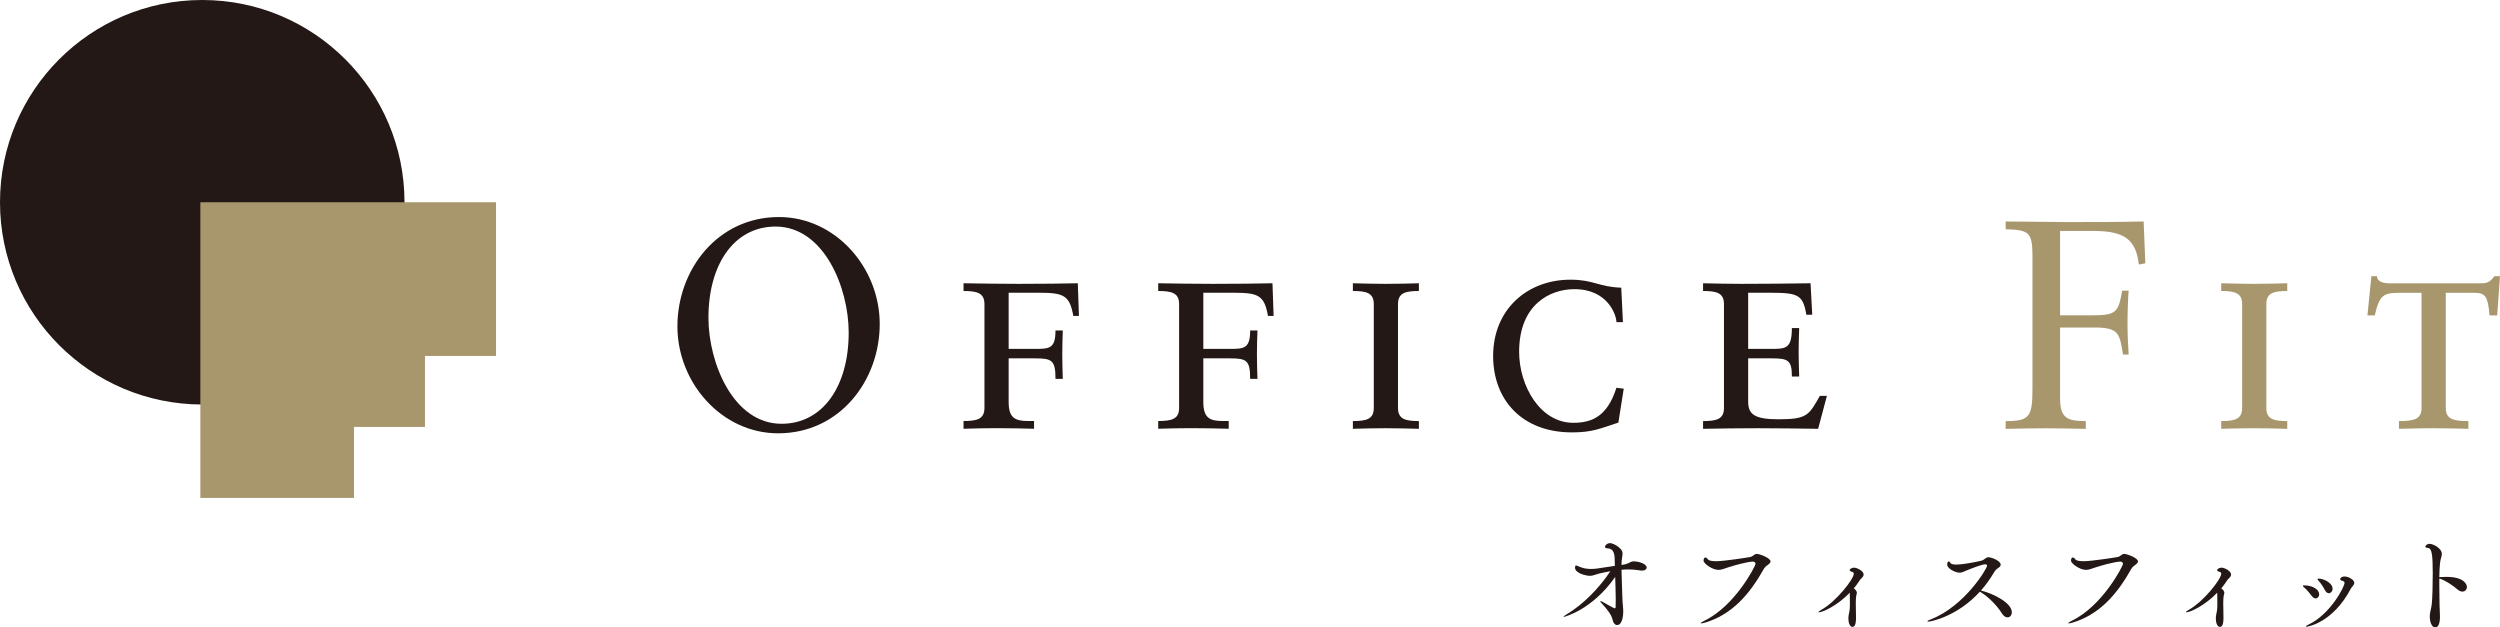
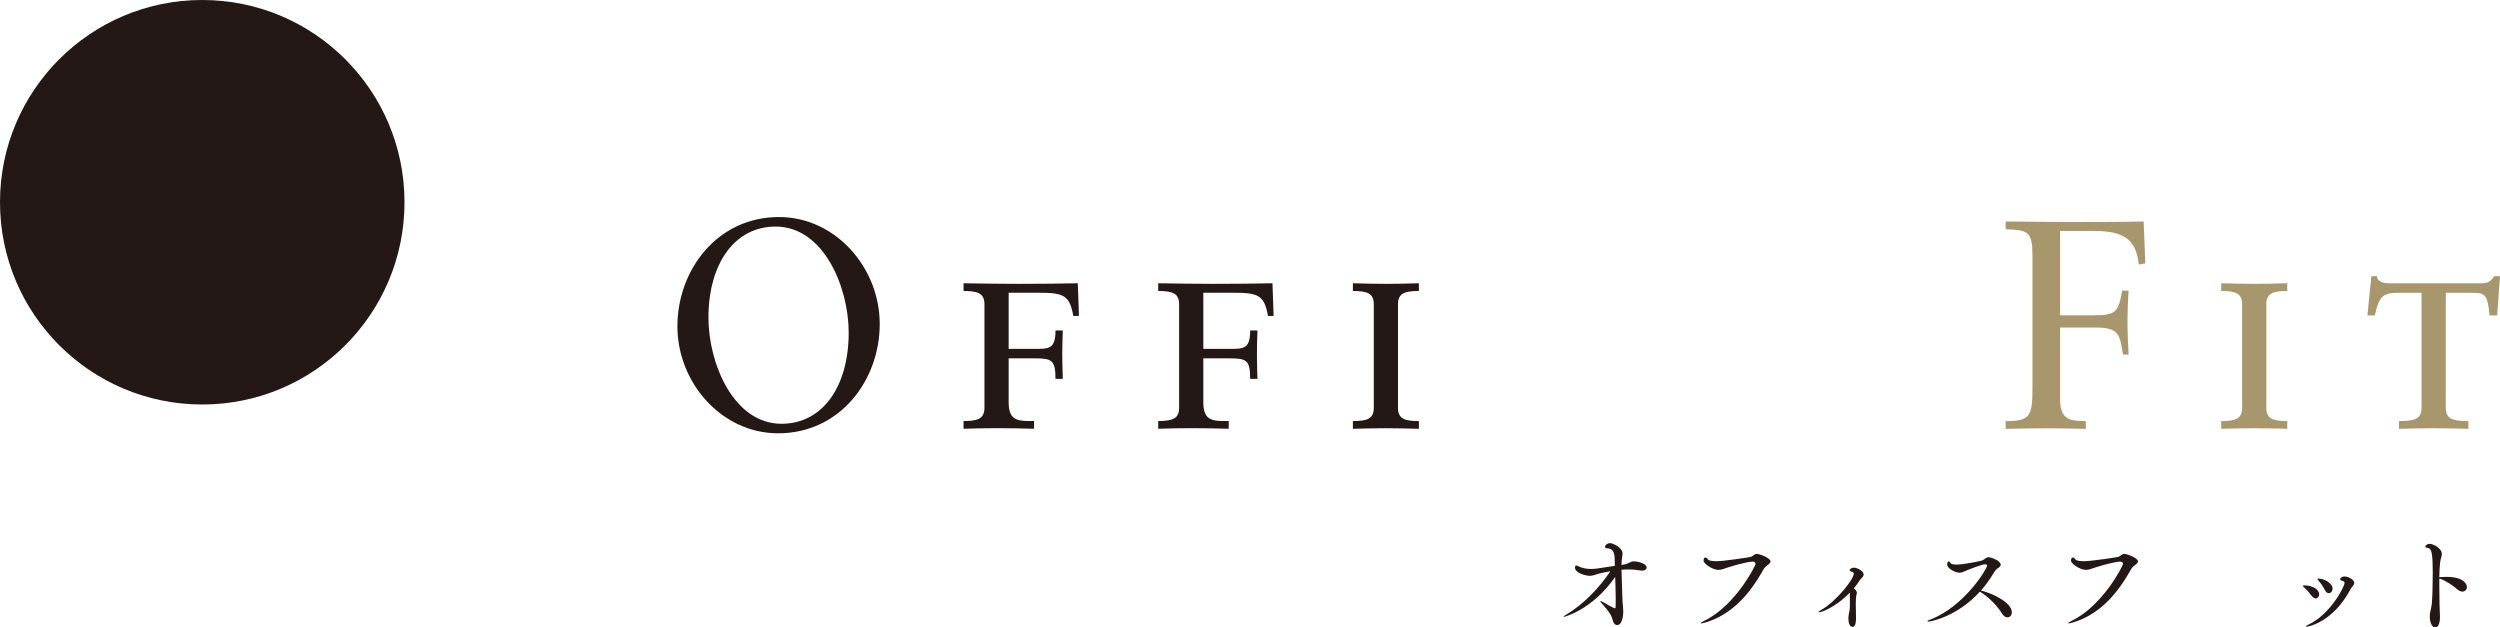
<svg xmlns="http://www.w3.org/2000/svg" id="_レイヤー_2" viewBox="0 0 461.68 115.88">
  <defs>
    <style>.cls-1{fill:#231815;}.cls-2{fill:#a8966d;}</style>
  </defs>
  <g id="_レイヤー_1-2">
    <path class="cls-1" d="M300.17,104.2c.84-.22.9-.53,1.57-.53.73,0,2.35.39,2.35,1.14,0,.31-.31.57-.86.57-.12,0-.25-.02-.39-.04-.69-.12-1.41-.18-2.14-.18-.39,0-.82.02-1.25.06.02,1.55.12,3.57.16,5.19.02,1.02.16,1.78.16,2.55,0,.29-.06,2.47-1.14,2.47-.41,0-.73-.43-.84-1.02-.16-.82-1.02-1.94-1.98-2.96-.2-.22-.29-.35-.29-.41,0-.04.02-.04.04-.04.08,0,.22.06.39.14.92.55,2.12,1.2,2.25,1.2.1,0,.16-.1.16-.31.02-.45.02-.9.02-1.37,0-1.37-.06-2.76-.1-4.12-4.27,6.15-9.47,7.39-9.49,7.39s-.04-.02-.04-.04c0-.06.25-.25.61-.47,3.04-1.8,6.04-4.92,8.02-7.92-.69.12-1.39.25-2.02.41-.88.22-1.16.43-1.74.43-.76,0-2.76-.49-2.76-1.51,0-.08.02-.41.18-.41.12,0,.27.08.49.18.76.33,1.45.47,2.25.47.37,0,.76-.02,1.16-.08l2.86-.43.41-.06c0-.37-.02-.73-.02-1.1,0-1.45-.39-2.12-1.37-2.14-.22,0-.43-.1-.43-.29s.35-.67.96-.67c.51,0,2.29.86,2.29,1.9,0,.37-.12.78-.16,1.35-.02.22-.04.49-.04.78l.71-.12Z" />
    <path class="cls-1" d="M314.87,114.98c-.35.1-.57.14-.69.14-.06,0-.1,0-.1-.04,0-.06.27-.25.67-.45,5.72-2.76,9.45-10.17,9.45-10.49,0-.25-.2-.43-.51-.43-.04,0-1.12,0-4.47,1.04-.82.27-1.31.49-1.86.49-1.16,0-2.76-1.18-2.76-1.69,0-.43.14-.59.33-.59.16,0,.37.14.47.33.14.25.78.35,1.55.35,1.45,0,5.98-.71,6.29-.78.49-.1.73-.57,1.18-.57.55,0,2.55.76,2.55,1.39,0,.25-.27.47-.59.71-.31.2-.51.41-.78.88-2.65,4.72-5.92,8.27-10.74,9.72Z" />
    <path class="cls-1" d="M335.95,113.09c-.08,0-.12-.02-.12-.06,0-.06.16-.22.51-.41,2.74-1.51,6-5.68,6-6.66,0-.18-.1-.31-.35-.37-.31-.08-.41-.2-.41-.31,0-.2.41-.45.82-.45.51,0,1.76.59,1.76,1.27,0,.22-.12.43-.41.71-.12.12-.27.26-.35.41-.31.47-.65.96-1.06,1.45.33.18.57.51.57.84,0,.1-.02.22-.08.33,0,0-.12.45-.12,1.57,0,.39,0,.8.02,1.2.02.69.02,1.31.02,1.57,0,.51-.04,1.59-.65,1.59-.47,0-.76-.71-.76-1.53,0-.24.02-.51.08-.8.18-.82.2-.96.2-2.43,0-.18,0-1.35-.02-1.55-2.43,2.51-5.08,3.61-5.66,3.61Z" />
    <path class="cls-1" d="M356.09,114.78c-.1,0-.16-.02-.16-.06,0-.06.2-.18.65-.35,6.19-2.41,10.37-9.33,10.37-9.9,0-.16-.1-.26-.35-.26-.59,0-2.76.86-3.25,1.06-.65.27-1,.49-1.45.49-.84,0-2.31-.78-2.31-1.49,0-.41.14-.59.31-.59.1,0,.2.1.29.27.1.22.53.31,1.06.31,1.45,0,4.25-.61,4.7-.73.51-.14.78-.63,1.27-.63.43,0,2.25.61,2.25,1.39,0,.18-.12.37-.39.55-.33.22-.59.43-.86.9-.71,1.2-1.51,2.31-2.39,3.31,2.25.55,5.7,2.27,5.7,4.02,0,.55-.35.94-.8.94-.35,0-.71-.2-1.04-.74-.82-1.35-2.35-2.92-3.76-3.82-.1-.06-.22-.12-.31-.18-4.12,4.55-9.02,5.53-9.53,5.53Z" />
    <path class="cls-1" d="M382.73,114.98c-.35.1-.57.14-.69.14-.06,0-.1,0-.1-.04,0-.06.27-.25.67-.45,5.72-2.76,9.45-10.17,9.45-10.49,0-.25-.2-.43-.51-.43-.04,0-1.12,0-4.47,1.04-.82.27-1.31.49-1.86.49-1.16,0-2.76-1.18-2.76-1.69,0-.43.14-.59.33-.59.16,0,.37.14.47.33.14.25.78.35,1.55.35,1.45,0,5.98-.71,6.29-.78.49-.1.73-.57,1.18-.57.55,0,2.55.76,2.55,1.39,0,.25-.27.47-.59.71-.31.2-.51.41-.78.88-2.65,4.72-5.92,8.27-10.74,9.72Z" />
-     <path class="cls-1" d="M403.81,113.09c-.08,0-.12-.02-.12-.06,0-.06.16-.22.51-.41,2.74-1.51,6-5.68,6-6.66,0-.18-.1-.31-.35-.37-.31-.08-.41-.2-.41-.31,0-.2.41-.45.82-.45.51,0,1.76.59,1.76,1.27,0,.22-.12.43-.41.71-.12.12-.27.26-.35.41-.31.47-.65.96-1.06,1.45.33.18.57.51.57.84,0,.1-.02.22-.08.33,0,0-.12.45-.12,1.57,0,.39,0,.8.02,1.2.02.69.02,1.31.02,1.57,0,.51-.04,1.59-.65,1.59-.47,0-.76-.71-.76-1.53,0-.24.02-.51.08-.8.18-.82.2-.96.2-2.43,0-.18,0-1.35-.02-1.55-2.43,2.51-5.08,3.61-5.66,3.61Z" />
    <path class="cls-1" d="M426.9,110.04c-.37-.51-.96-1.21-1.41-1.57-.14-.12-.22-.2-.22-.27,0-.08.12-.1.35-.1,1.53.04,2.67.8,2.67,1.65,0,.43-.29.76-.65.76-.22,0-.49-.14-.74-.47ZM425.98,115.74c-.08,0-.14-.04-.14-.06,0-.08.16-.2.49-.35,4-1.86,6.64-6.98,6.64-7.68,0-.22-.14-.33-.41-.39-.29-.06-.39-.18-.39-.31,0-.25.35-.49.78-.49.76,0,1.82.61,1.82,1.18,0,.41-.47.73-.67,1.12-3.21,6.1-7.76,6.96-8.1,6.96ZM429.33,108.96c-.27-.55-.78-1.31-1.18-1.74-.1-.12-.16-.2-.16-.27,0-.08.06-.1.2-.1.88,0,2.57.76,2.57,1.88,0,.47-.33.82-.69.82-.24,0-.53-.16-.73-.59Z" />
    <path class="cls-1" d="M450.59,114.02c0,1.02-.31,1.86-.84,1.86-.65,0-1.04-.98-1.04-2.02,0-.25.02-.53.08-.8.12-.69.2-.76.29-1.49.12-1.18.18-3.74.18-5.74,0-3.43-.18-4.55-.86-4.63-.35-.04-.51-.12-.51-.26,0-.18.33-.51.78-.51.69,0,2.27.82,2.27,1.88,0,.43-.25.88-.33,1.63-.08.67-.12,1.61-.14,2.65.06,0,.14-.02.22-.02.31-.02.67-.04,1.08-.04,3.43,0,3.8,1.51,3.8,1.86,0,.47-.35.86-.84.86-.27,0-.59-.12-.92-.41-.78-.67-2-1.53-3.14-1.94l-.2-.06v1.22c0,2.55.08,5.19.12,5.68v.29Z" />
    <path class="cls-1" d="M143.86,40.08c10.42,0,18.6,9.33,18.6,19.75s-7.35,20.19-18.76,20.19c-10.42,0-18.6-9.33-18.6-19.75s7.35-20.19,18.76-20.19ZM144.33,78.26c7.61,0,12.4-6.91,12.4-16.84,0-8.34-4.59-19.58-13.5-19.58-7.61,0-12.4,6.91-12.4,16.84,0,8.34,4.59,19.58,13.5,19.58Z" />
    <path class="cls-1" d="M181.8,56.15c0-2.08-1.41-2.41-3.86-2.41v-1.43c3.39.05,6.72.11,10.11.11,4.9,0,7.97-.05,10.99-.11l.21,6.03h-1.04c-.68-3.78-1.72-4.28-6.36-4.28h-5.58v10.37h4.9c2.61,0,3.75-.05,3.75-3.4h1.35c-.05,1.43-.1,2.91-.1,4.39s.05,3.02.1,4.55h-1.35c0-3.46-.68-3.79-3.75-3.79h-4.9v8.06c0,2.91,1.15,3.51,3.6,3.51h1.09v1.43c-2.03-.05-4.22-.11-7.03-.11-1.98,0-4.01.05-5.99.11v-1.43c2.45,0,3.86-.33,3.86-2.41v-19.2Z" />
    <path class="cls-1" d="M217.75,56.15c0-2.08-1.41-2.41-3.86-2.41v-1.43c3.39.05,6.72.11,10.11.11,4.9,0,7.97-.05,10.99-.11l.21,6.03h-1.04c-.68-3.78-1.72-4.28-6.36-4.28h-5.58v10.37h4.9c2.61,0,3.75-.05,3.75-3.4h1.35c-.05,1.43-.1,2.91-.1,4.39s.05,3.02.1,4.55h-1.35c0-3.46-.68-3.79-3.75-3.79h-4.9v8.06c0,2.91,1.15,3.51,3.6,3.51h1.09v1.43c-2.03-.05-4.22-.11-7.03-.11-1.98,0-4.01.05-5.99.11v-1.43c2.45,0,3.86-.33,3.86-2.41v-19.2Z" />
    <path class="cls-1" d="M253.7,56.15c0-2.08-1.41-2.41-3.86-2.41v-1.43c1.98.05,4.01.11,5.99.11,2.08,0,4.27-.05,6.2-.11v1.43c-2.45,0-3.86.33-3.86,2.41v19.2c0,2.08,1.41,2.41,3.86,2.41v1.43c-1.93-.05-4.12-.11-6.2-.11s-4.01.05-5.99.11v-1.43c2.45,0,3.86-.33,3.86-2.41v-19.2Z" />
-     <path class="cls-1" d="M298.88,78.04c-3.54,1.15-4.85,1.81-8.6,1.81-9.22,0-14.54-6.03-14.54-14.1,0-8.67,6.36-14.1,14.28-14.1,4.27,0,5.16,1.32,9.38,1.48l.31,6.36h-1.2c0-1.26-1.56-6.09-7.76-6.09-4.53,0-10.21,2.85-10.21,11.57,0,6.25,3.86,13.11,10,13.11,3.54,0,6.31-1.26,7.97-6.47l1.35.17-.99,6.25Z" />
-     <path class="cls-1" d="M335.77,79.19c-3.75-.05-7.45-.11-11.2-.11-3.33,0-6.72.05-10.06.11v-1.43c2.45,0,3.86-.33,3.86-2.41v-19.2c0-2.08-1.41-2.41-3.86-2.41v-1.43c2.34.05,4.69.11,7.03.11,4.27,0,8.6-.05,12.82-.11l.31,5.81h-1.09c-.63-3.73-1.51-4.06-6.88-4.06h-3.86v10.37h4.32c2.61,0,3.75-.05,3.75-3.84h1.35c-.05,1.43-.1,2.91-.1,4.39s.05,3.02.1,4.55h-1.35c0-3.02-.68-3.35-3.75-3.35h-4.32v8.01c0,2.36,1.25,3.24,5.58,3.24,5.26,0,5.63-.71,7.66-4.33h1.3l-1.62,6.09Z" />
    <path class="cls-2" d="M380.45,73.82c0,3.84,1.98,3.89,4.74,3.95v1.43c-2.61-.05-5-.11-7.4-.11s-4.74.05-7.4.11v-1.43c4.53,0,4.95-.88,4.95-6.2v-24.36c0-4.5-.83-4.72-4.95-4.88v-1.43c3.7,0,7.5.11,11.31.11,4.74,0,9.54,0,14.17-.11l.31,7.73-1.2.22c-.52-4.66-2.71-6.2-8.39-6.2h-6.15v15.58h6.15c4.27,0,4.64-.66,5.31-4.55h1.2c-.1,1.04-.21,4-.21,5.98,0,1.76.1,4.33.21,5.81h-1.04c-.63-3.79-.68-4.99-5.26-4.99h-6.36v13.33Z" />
    <path class="cls-2" d="M414.06,56.15c0-2.08-1.41-2.41-3.86-2.41v-1.43c1.98.05,4.01.11,5.99.11,2.08,0,4.27-.05,6.2-.11v1.43c-2.45,0-3.86.33-3.86,2.41v19.2c0,2.08,1.41,2.41,3.86,2.41v1.43c-1.93-.05-4.12-.11-6.2-.11s-4.01.05-5.99.11v-1.43c2.45,0,3.86-.33,3.86-2.41v-19.2Z" />
    <path class="cls-2" d="M447.2,54.07h-3.96c-3.18,0-3.8.44-4.69,4.17h-1.35l.73-7.24h1.04c0,1.04,1.2,1.32,2.29,1.32h16.62c1.2,0,1.82,0,2.76-1.32h1.04l-.52,7.24h-1.41c-.31-3.51-.73-4.17-2.87-4.17h-5.21v21.28c0,2.08,1.41,2.41,4.17,2.41v1.43c-2.24-.05-4.43-.11-6.51-.11s-4.01.05-6.31.11v-1.43c2.76,0,4.17-.33,4.17-2.41v-21.28Z" />
    <circle class="cls-1" cx="37.35" cy="37.35" r="37.35" />
-     <polygon class="cls-2" points="65.37 37.35 37 37.35 37 65.73 37 91.95 65.37 91.95 65.37 78.84 78.48 78.84 78.48 65.73 91.6 65.73 91.6 37.35 65.37 37.35" />
  </g>
</svg>